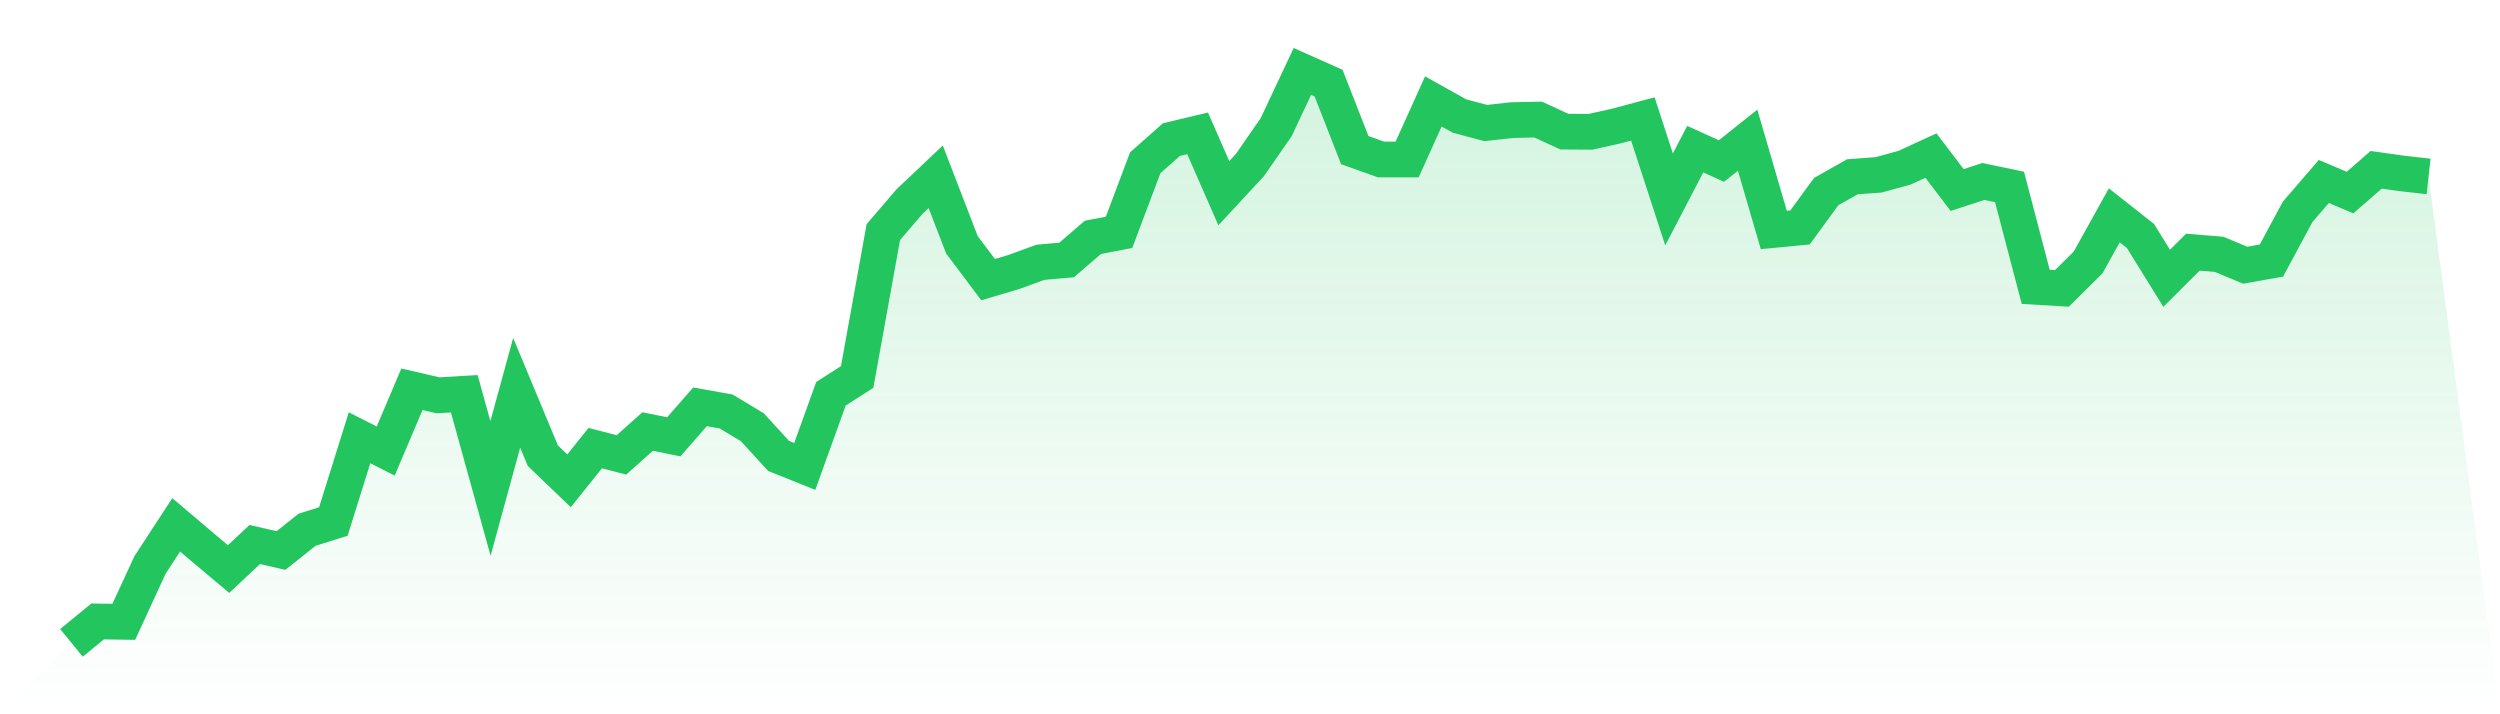
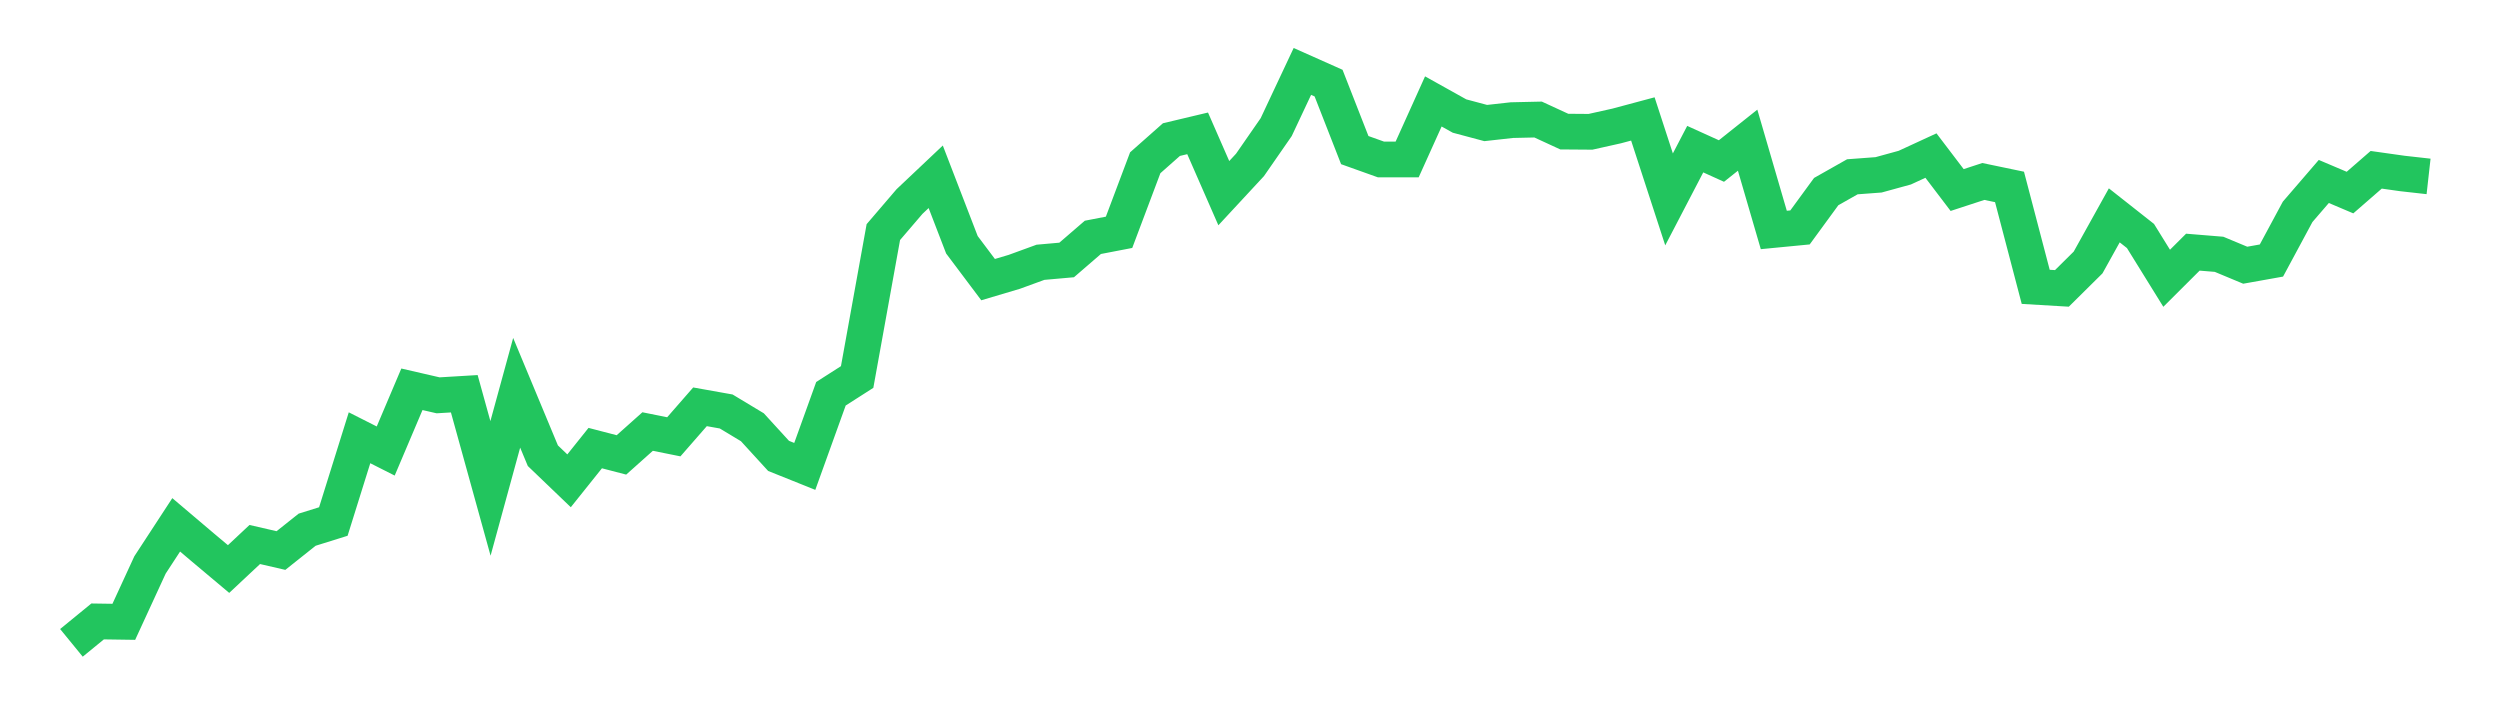
<svg xmlns="http://www.w3.org/2000/svg" viewBox="0 0 140 40">
  <defs>
    <linearGradient id="gradient" x1="0" x2="0" y1="0" y2="1">
      <stop offset="0%" stop-color="#22c55e" stop-opacity="0.2" />
      <stop offset="100%" stop-color="#22c55e" stop-opacity="0" />
    </linearGradient>
  </defs>
-   <path d="M4,36 L4,36 L5.467,34.8 L6.933,34.822 L8.4,31.637 L9.867,29.391 L11.333,30.634 L12.8,31.866 L14.267,30.492 L15.733,30.83 L17.2,29.663 L18.667,29.205 L20.133,24.515 L21.6,25.257 L23.067,21.8 L24.533,22.138 L26,22.05 L27.467,27.351 L28.933,21.996 L30.4,25.519 L31.867,26.926 L33.333,25.093 L34.8,25.475 L36.267,24.166 L37.733,24.461 L39.2,22.781 L40.667,23.043 L42.133,23.926 L43.6,25.53 L45.067,26.119 L46.533,22.05 L48,21.112 L49.467,12.998 L50.933,11.286 L52.4,9.9 L53.867,13.707 L55.333,15.659 L56.8,15.223 L58.267,14.688 L59.733,14.558 L61.2,13.292 L62.667,13.009 L64.133,9.115 L65.6,7.817 L67.067,7.468 L68.533,10.817 L70,9.235 L71.467,7.119 L72.933,4 L74.4,4.654 L75.867,8.406 L77.333,8.93 L78.8,8.93 L80.267,5.68 L81.733,6.498 L83.2,6.89 L84.667,6.727 L86.133,6.694 L87.6,7.37 L89.067,7.381 L90.533,7.054 L92,6.661 L93.467,11.166 L94.933,8.352 L96.4,9.017 L97.867,7.85 L99.333,12.878 L100.8,12.736 L102.267,10.729 L103.733,9.9 L105.2,9.791 L106.667,9.388 L108.133,8.712 L109.6,10.642 L111.067,10.162 L112.533,10.468 L114,16.063 L115.467,16.15 L116.933,14.699 L118.4,12.06 L119.867,13.216 L121.333,15.583 L122.8,14.121 L124.267,14.241 L125.733,14.852 L127.2,14.59 L128.667,11.864 L130.133,10.162 L131.6,10.784 L133.067,9.508 L134.533,9.715 L136,9.879 L140,40 L0,40 z" fill="url(#gradient)" />
  <path d="M4,36 L4,36 L5.467,34.8 L6.933,34.822 L8.4,31.637 L9.867,29.391 L11.333,30.634 L12.8,31.866 L14.267,30.492 L15.733,30.83 L17.2,29.663 L18.667,29.205 L20.133,24.515 L21.6,25.257 L23.067,21.8 L24.533,22.138 L26,22.05 L27.467,27.351 L28.933,21.996 L30.4,25.519 L31.867,26.926 L33.333,25.093 L34.8,25.475 L36.267,24.166 L37.733,24.461 L39.2,22.781 L40.667,23.043 L42.133,23.926 L43.6,25.53 L45.067,26.119 L46.533,22.05 L48,21.112 L49.467,12.998 L50.933,11.286 L52.4,9.9 L53.867,13.707 L55.333,15.659 L56.8,15.223 L58.267,14.688 L59.733,14.558 L61.2,13.292 L62.667,13.009 L64.133,9.115 L65.6,7.817 L67.067,7.468 L68.533,10.817 L70,9.235 L71.467,7.119 L72.933,4 L74.4,4.654 L75.867,8.406 L77.333,8.93 L78.8,8.93 L80.267,5.68 L81.733,6.498 L83.2,6.89 L84.667,6.727 L86.133,6.694 L87.6,7.37 L89.067,7.381 L90.533,7.054 L92,6.661 L93.467,11.166 L94.933,8.352 L96.4,9.017 L97.867,7.85 L99.333,12.878 L100.8,12.736 L102.267,10.729 L103.733,9.9 L105.2,9.791 L106.667,9.388 L108.133,8.712 L109.6,10.642 L111.067,10.162 L112.533,10.468 L114,16.063 L115.467,16.15 L116.933,14.699 L118.4,12.06 L119.867,13.216 L121.333,15.583 L122.8,14.121 L124.267,14.241 L125.733,14.852 L127.2,14.59 L128.667,11.864 L130.133,10.162 L131.6,10.784 L133.067,9.508 L134.533,9.715 L136,9.879" fill="none" stroke="#22c55e" stroke-width="2" />
</svg>